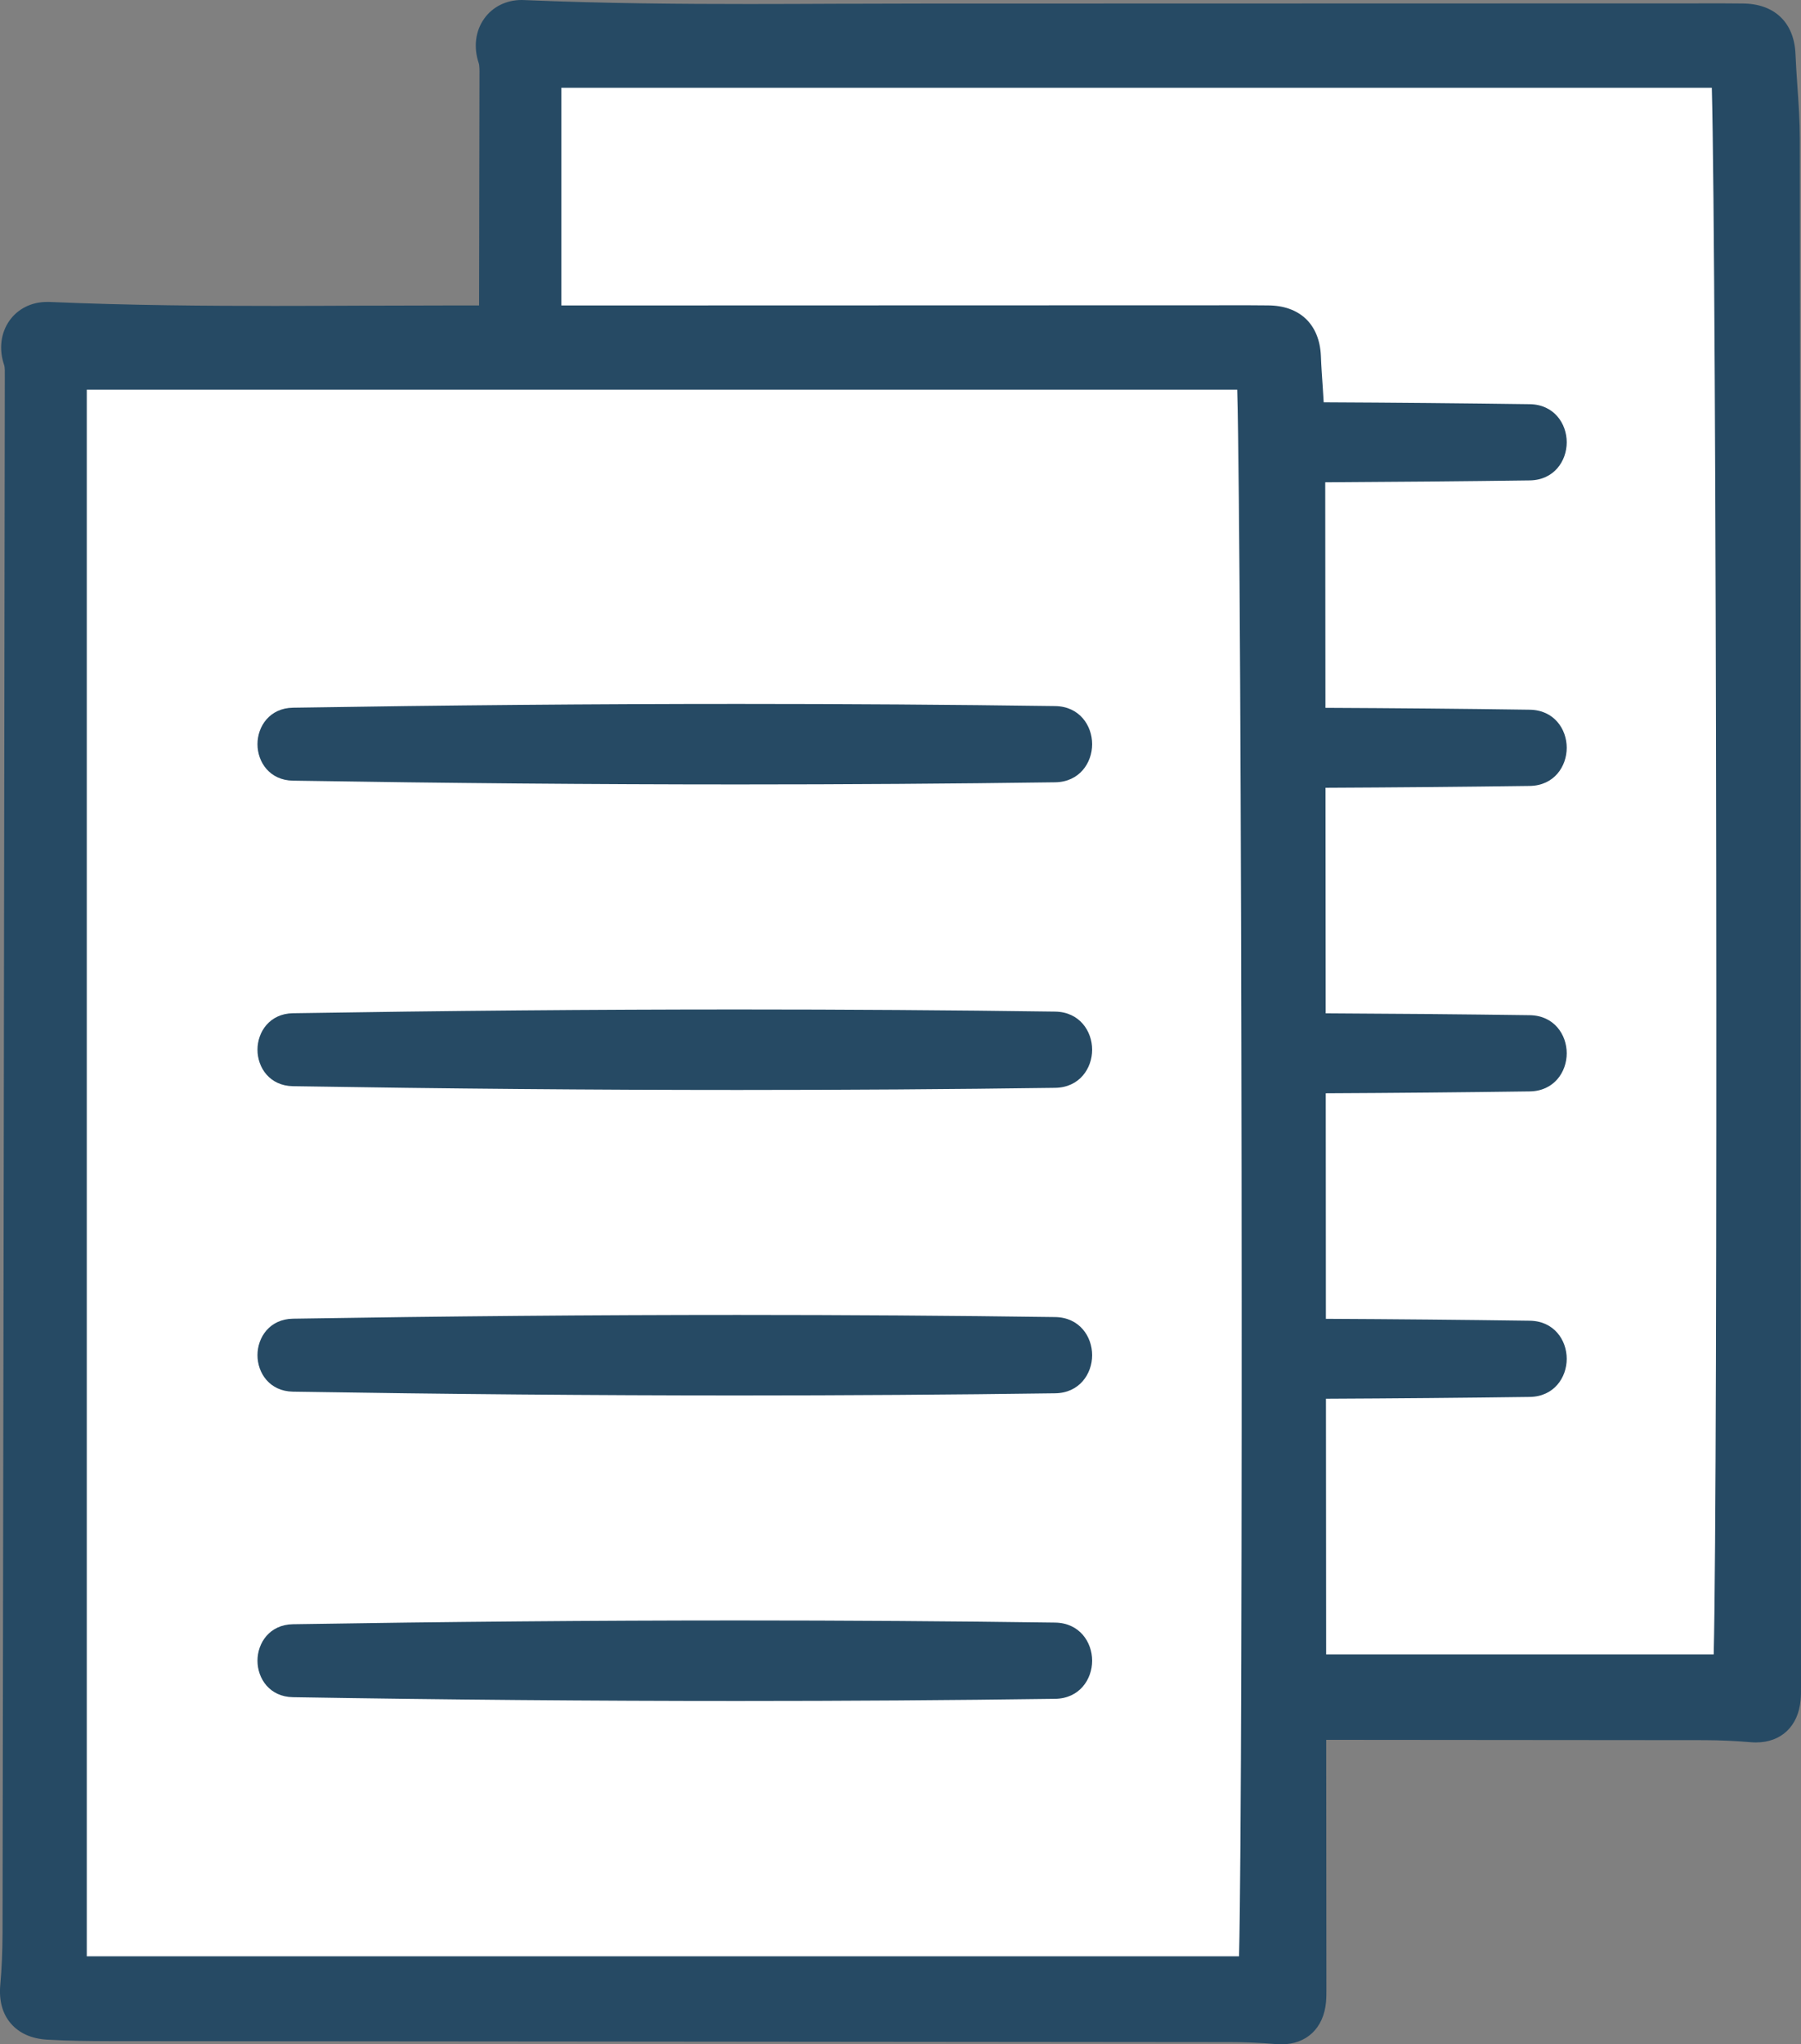
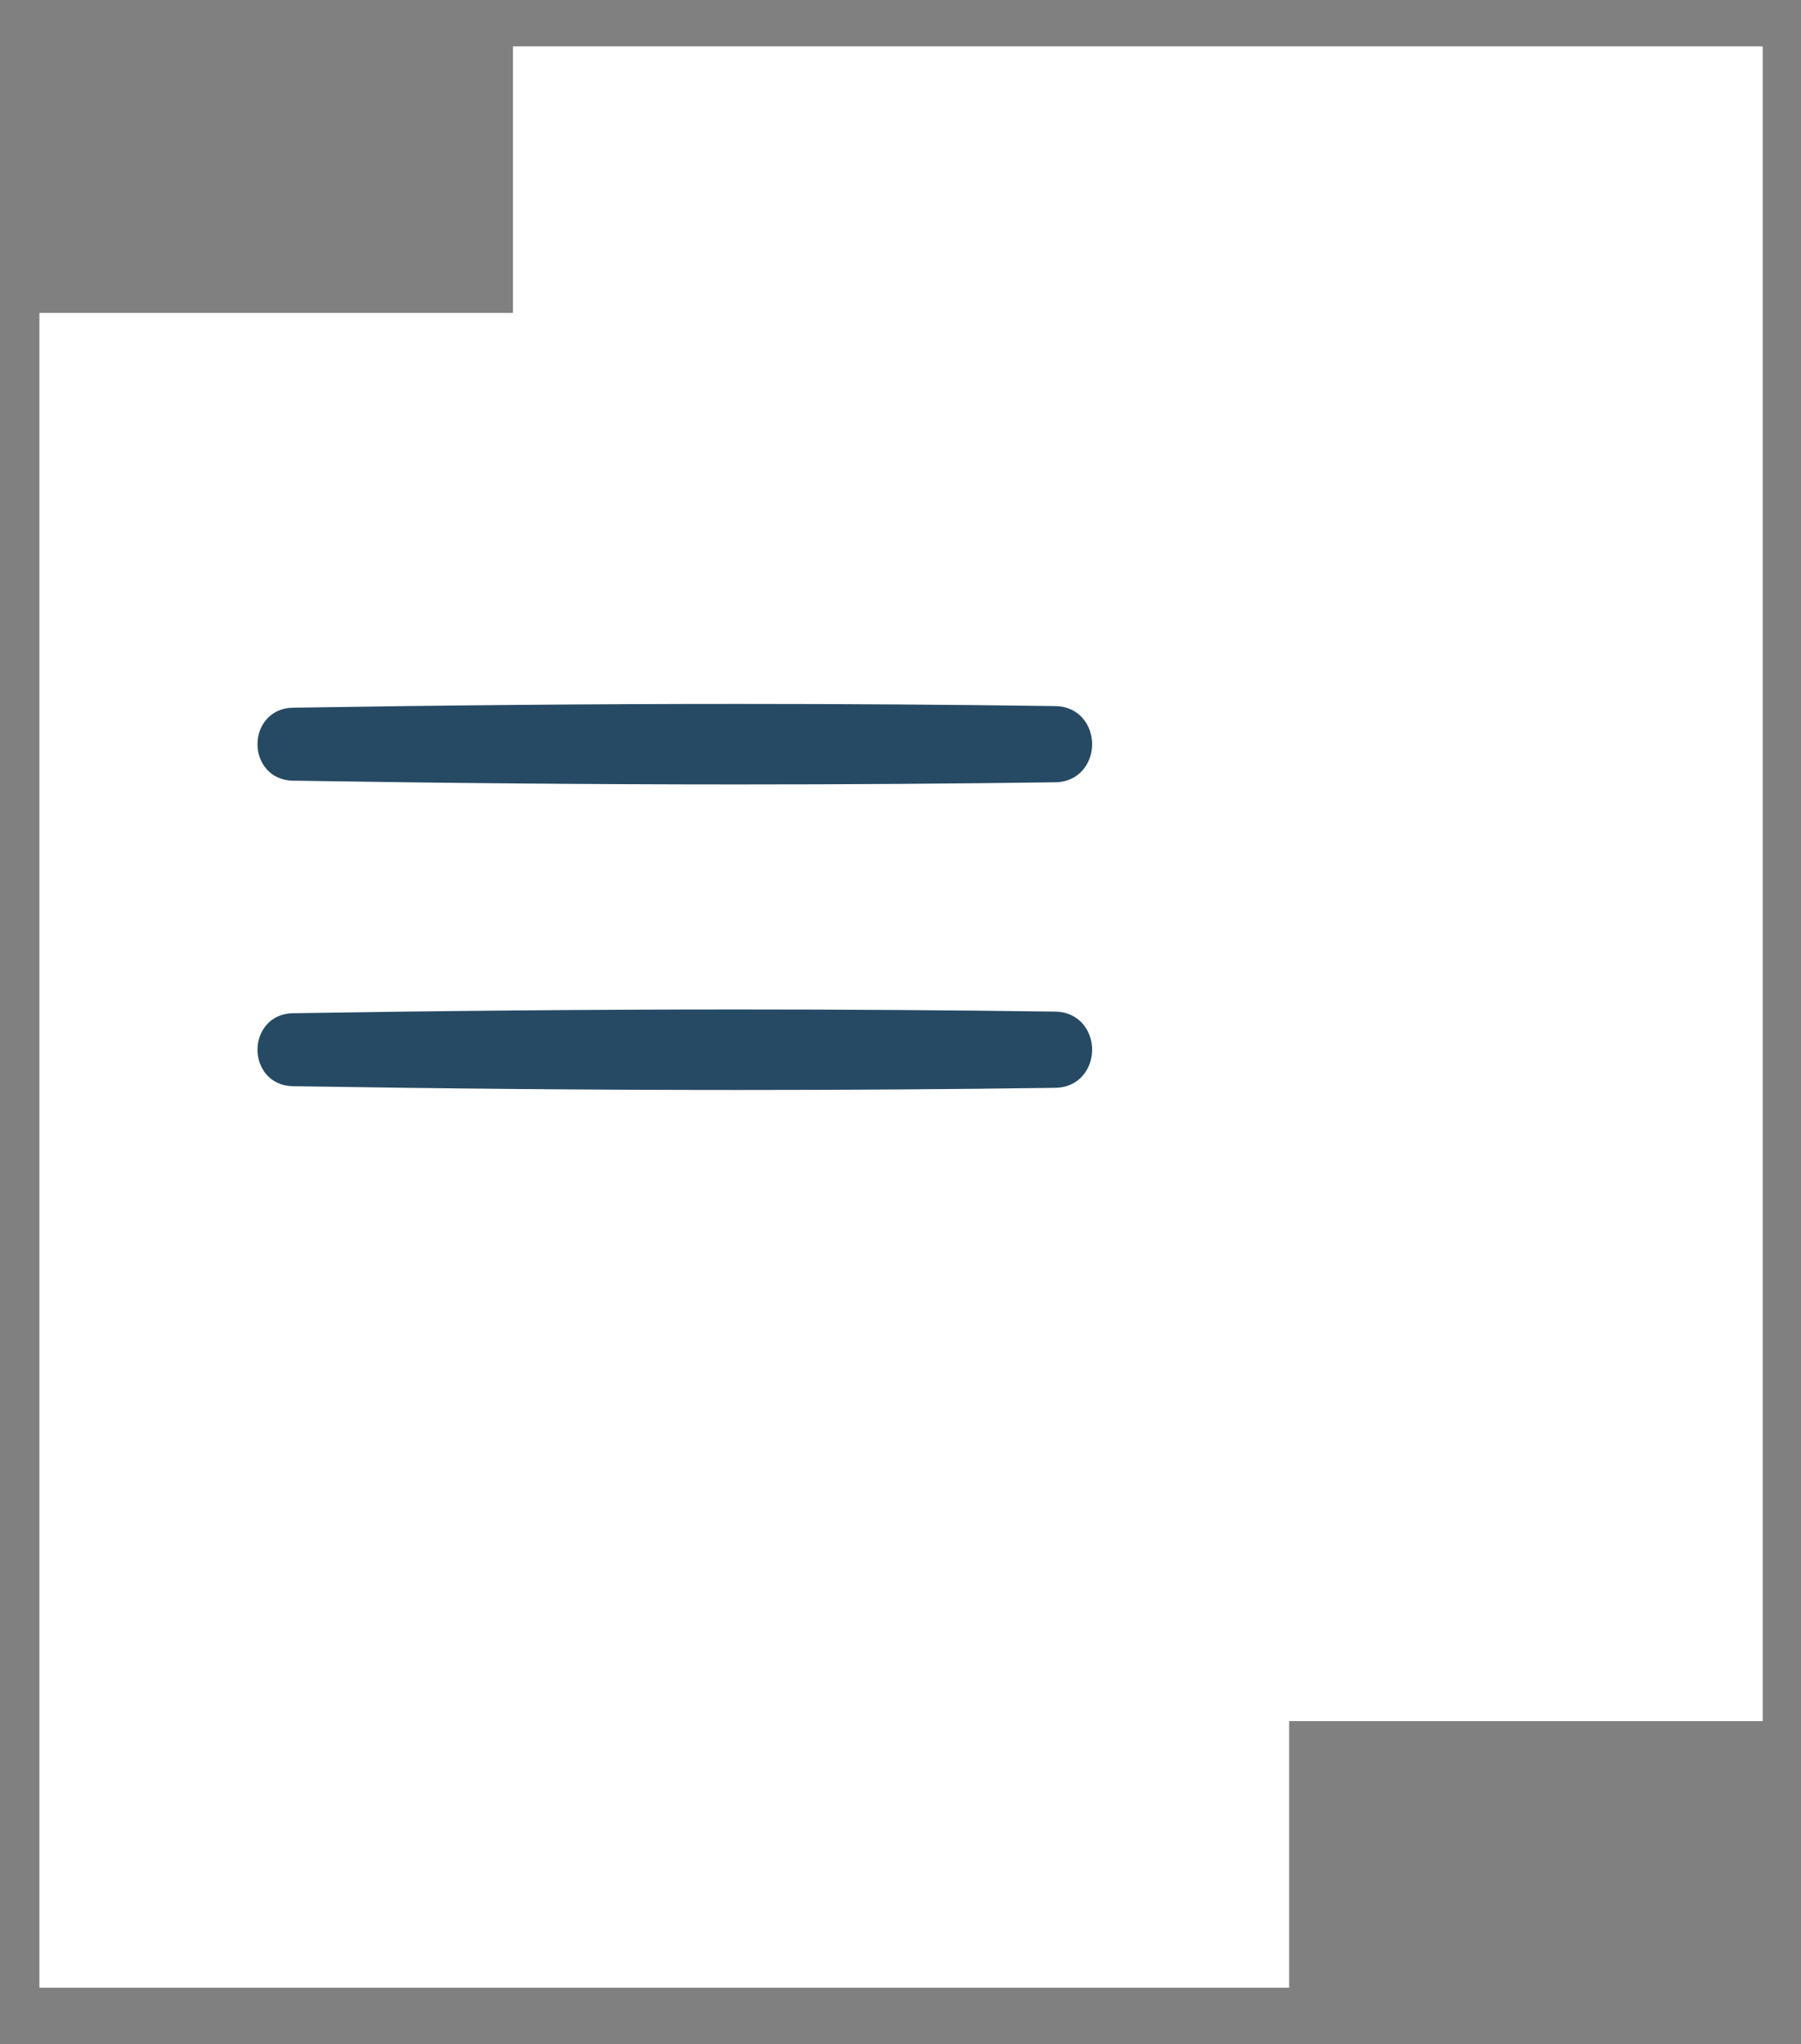
<svg xmlns="http://www.w3.org/2000/svg" id="_レイヤー_2" viewBox="0 0 27.706 31.435">
  <rect x="0" y="0" width="27.706" height="31.435" fill="#808080" stroke="none" />
  <defs>
    <style>.cls-1{fill:#fff;}.cls-2{fill:#264a64;}</style>
  </defs>
  <g id="_レイヤー_1-2">
    <polygon class="cls-1" points="27.117 .713 7.891 .713 7.891 4.812 .606 4.812 .606 30.564 19.832 30.564 19.832 26.465 27.117 26.465 27.117 .713" />
    <path class="cls-2" d="M16.232,10.857c-1.584-.022-3.226-.033-4.881-.033-2.196,0-4.499.02-6.845.058-.358.006-.545.287-.545.561,0,.275.187.555.545.561,2.344.038,4.646.058,6.841.058,1.656,0,3.299-.011,4.885-.033.374-.005.569-.299.569-.586s-.195-.581-.569-.586" />
    <path class="cls-2" d="M16.232,15.555c-1.586-.022-3.229-.033-4.885-.033-2.195,0-4.497.02-6.841.058-.358.006-.545.287-.545.561,0,.275.187.555.545.561,2.346.038,4.649.058,6.845.058,1.655,0,3.297-.011,4.881-.033.374-.005.569-.299.569-.586s-.195-.581-.569-.586" />
-     <path class="cls-2" d="M16.232,20.252c-1.586-.022-3.229-.033-4.885-.033-2.195,0-4.497.02-6.841.058-.358.006-.545.287-.545.561,0,.275.187.555.545.561,2.344.038,4.646.058,6.841.058,1.656,0,3.299-.011,4.885-.033.374-.005.569-.299.569-.586s-.195-.581-.569-.586" />
-     <path class="cls-2" d="M16.232,24.95c-1.585-.022-3.228-.033-4.884-.033-2.196,0-4.498.02-6.842.058-.358.006-.545.287-.545.561,0,.275.187.555.545.561,2.344.039,4.646.058,6.841.058,1.656,0,3.299-.011,4.885-.033.374-.005.569-.299.569-.586s-.195-.581-.569-.586" />
-     <path class="cls-2" d="M27.704,22.108c-.004-6.657-.008-13.314-.016-19.971,0-.275-.019-.55-.038-.82-.011-.162-.022-.325-.029-.487-.02-.486-.325-.776-.818-.776l-.278-.002-12.336.003c-.399,0-.799.001-1.199.003h-.121c-.448.002-.896.004-1.344.004-1.02,0-2.229-.008-3.464-.061l-.036-.001c-.236,0-.446.104-.575.285-.137.191-.168.442-.085.687.012.035.012.116.011.182v.051c-.002,1.164-.004,2.328-.006,3.492h-.482c-.4,0-.8.002-1.2.003h-.121c-.448.002-.896.004-1.344.004-1.02,0-2.229-.007-3.464-.061h-.036c-.236,0-.445.103-.575.284-.137.192-.168.442-.084.687.012.035.011.116.01.183v.05c-.01,7.956-.022,15.912-.035,23.869-.001.29-.012.554-.035.808-.021.242.034.442.164.592.13.15.318.233.558.247.333.02.661.022.965.023,0,0,13.999.011,17.23.015.233,0,.47.01.703.03.031.003.06.004.089.004.387,0,.65-.249.686-.65.006-.07.006-.136.006-.2l-.003-3.832c2.519.002,4.755.004,5.821.005.233.001.469.011.703.031.03.003.06.004.088.004.387,0,.65-.249.686-.65.007-.07.006-.136.006-.2l-.002-3.835ZM19.061,30.081H1.335V5.992h17.698c.074,2.695.096,21.347.028,24.089M26.363,25.439h-5.962c-.001-1.31-.002-2.621-.003-3.931,1.061-.005,2.11-.014,3.135-.028.374-.005.569-.299.569-.586,0-.288-.195-.581-.569-.586-1.025-.014-2.075-.024-3.136-.029-.001-1.156-.002-2.312-.002-3.468,1.061-.005,2.112-.015,3.138-.029.374-.005.569-.299.569-.586s-.195-.581-.569-.586c-1.026-.014-2.077-.023-3.139-.028-.001-1.156-.002-2.313-.003-3.469,1.063-.005,2.115-.014,3.142-.028.374-.005.569-.299.569-.587,0-.287-.195-.58-.569-.585-1.027-.015-2.08-.024-3.143-.029-.001-1.156-.001-2.312-.003-3.468,1.065-.006,2.118-.015,3.146-.029.374-.005.569-.299.569-.586s-.195-.581-.569-.586c-1.036-.014-2.097-.024-3.17-.029-.005-.075-.009-.152-.014-.226-.011-.163-.023-.326-.029-.488-.021-.486-.326-.776-.818-.776l-.278-.002-10.588.003V1.35h17.698c.074,2.694.097,21.347.029,24.089" />
  </g>
</svg>